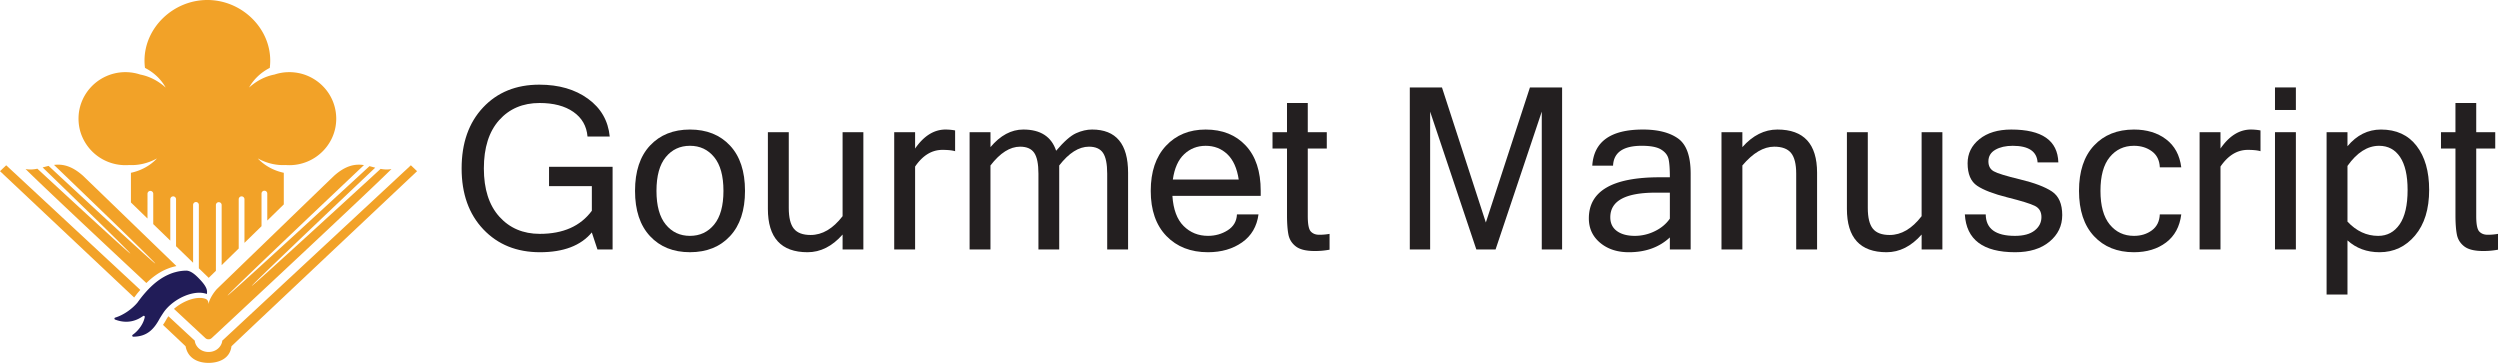
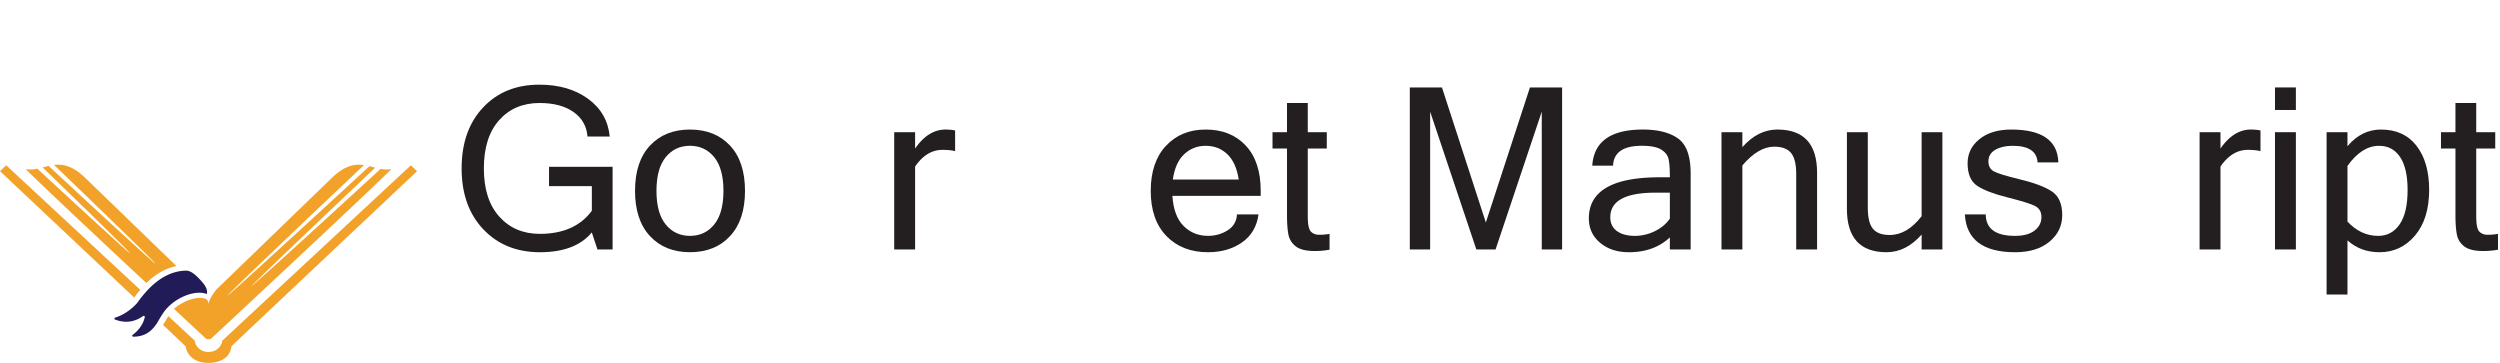
<svg xmlns="http://www.w3.org/2000/svg" id="Layer_1" data-name="Layer 1" viewBox="0 0 7394.78 1073.33">
  <defs>
    <style>.cls-1{fill:#f2a228;}.cls-2{fill:#211c58;}.cls-3{fill:#231f20;}</style>
  </defs>
-   <path class="cls-1" d="M247.33,413.32a138.38,138.38,0,0,0,56,57.73A139.81,139.81,0,0,0,382,488.13c27.45,1.55,56.17-5.17,82.41-19.6-19.67,21.15-47,36.24-77.12,42.57v87.78l49,47.53V572.58a8.52,8.52,0,0,1,17,0v90.29l50.44,48.89V589.33a8.5,8.5,0,1,1,17,0V728.27l50.45,48.9V606.08a8.5,8.5,0,1,1,17,0V793.62l29.12,28.2L638.63,801V606.08a8.51,8.51,0,0,1,17,0V784.31L706.1,735V589.33a8.49,8.49,0,1,1,17,0v129l50.46-49.28V572.58a8.49,8.49,0,1,1,17,0v79.81l48.89-47.8V511.1c-30-6.38-57.45-21.42-77-42.57,26.18,14.43,54.93,21.15,82.35,19.6a139.19,139.19,0,0,0,134.7-74.81,136.48,136.48,0,0,0,13-38.4,150.44,150.44,0,0,0,2-20.13,134.53,134.53,0,0,0-1-20.47A136,136,0,0,0,960.73,261a139.71,139.71,0,0,0-68.19-42.71c-26.18-7.06-54.75-6.53-80.45,2.19-27,5-53.18,18.48-75.35,38.54,13.33-24.26,35-44.8,61.21-58.2a170.84,170.84,0,0,0,1.36-21.75C799.31,82,714.17,0,613.34,0s-185.9,82-185.9,179.1a166.54,166.54,0,0,0,1.42,21.75c26.26,13.4,47.89,33.94,61.18,58.2-22.13-20.06-48.33-33.45-75.3-38.54A139.11,139.11,0,0,0,266.1,261a136.79,136.79,0,0,0-32.86,73.29,148.85,148.85,0,0,0-.94,20.47,145.63,145.63,0,0,0,2,20.13A134.12,134.12,0,0,0,247.33,413.32Z" />
  <path class="cls-1" d="M1215.31,488.89S667,998.74,657.39,1007.74c-.89,14.22-15.1,33.36-40.63,33.36h0c-25.49-.07-39.63-19.14-40.54-33.35-2.2-2.09-31.78-29.33-78-72.35a92.51,92.51,0,0,0-7.1,11.13A126.73,126.73,0,0,1,482.06,961c35.09,33.07,58.67,55.29,66.94,63.23,7,37.81,39.13,49.09,67.75,49.15h.14v0c28.68,0,63.2-11.29,67.76-49.11,43.52-41.76,549-517.9,549-517.9Z" />
  <path class="cls-1" d="M794.77,706.81c-5.82,5.58-11.6,11.22-17.39,16.79-17.76,17.18-35.23,34-51.67,49.92-6,5.77-11.76,11.4-17.39,16.85-27.1,26.18-50.49,48.8-66.87,64.61a5.35,5.35,0,0,0-.55.64c-14.68,16.62-22.7,34.52-24,43a.91.91,0,0,0-.07.42.89.89,0,0,0-.07.41c-.48-6.26-1-11.42-8-15.18h-.07c-.2-.07-.48-.13-.71-.21a47,47,0,0,0-17.09-2.86c-22.86,0-53.43,12.27-76.32,32.44,44.35,41.3,77.38,72,93,86.5a13.55,13.55,0,0,0,9.2,3.48h.07a13.52,13.52,0,0,0,9.19-3.48c65.87-61.27,464-432.17,532-500.25-11.13,2.29-21.72,1.59-32.23-.36,0,0-378.85,347.72-380.84,346-2.28-2,364.92-349.58,364.92-349.58-5.65-1.47-11.24-3.07-16.92-4.46h-.08S675.47,876.22,673.34,874.05c-2.35-2.41,403.28-385.78,403.28-385.78-25.28-3.7-53.19.13-88.78,32C965.21,542,878.61,625.63,794.77,706.81Z" />
  <path class="cls-1" d="M414.94,857.4C250,704,18.32,488.9,18.32,488.9L0,506.3S233.38,725.82,396.79,880C402.75,871.88,408.77,864.37,414.94,857.4Z" />
  <path class="cls-1" d="M435.85,834.4c3.68-3.55,7.37-6.83,11.14-10,16.69-13.86,33.84-24.09,51.65-30.71a132.52,132.52,0,0,1,17.4-5.35c1.88-.49,3.85-.9,5.78-1.32-1.87-1.89-1.37-1.5-3.32-3.38-5.63-5.44-11.49-11.07-17.4-16.85-16.57-15.94-34-32.79-51.66-49.84-5.79-5.64-11.57-11.28-17.43-16.87-81.56-78.94-164.22-158.73-186.14-179.9-34.36-30.64-61.56-35.3-86.09-32.37,0,0,301.39,289.44,299.4,291.51-2.36,2.47-315.39-288.59-315.39-288.59-6,1.4-11.84,3-17.69,4.53,0,0,261.06,252.48,259.16,254.47S110.57,499.05,110.57,499.05c-11.41,2.31-22.92,3.35-35,.85C118.86,543.2,293,706.57,432.92,837.18,433.88,836.21,434.88,835.24,435.85,834.4Z" />
  <path class="cls-2" d="M503,902.67c25-22.48,58.91-36.82,86.56-36.82a64.81,64.81,0,0,1,15.78,1.86h.07a31.94,31.94,0,0,1,5,1.47,12.1,12.1,0,0,1,1.39.49c.07-.49.21-1,.29-1.46,1.32-9.41-.08-20.27-22.33-43.17-7-7.17-23.69-25.26-40-24.52h-.83c-4,.15-8.06.42-12.05.91a126.72,126.72,0,0,0-18.31,3.63,117.64,117.64,0,0,0-17.4,6c-19.91,8.27-38.3,21.23-55.56,37.86-5.65,5.51-11.22,11.36-16.64,17.63-6.26,7.1-12.26,14.68-18.12,22.69-1.4,1.81-2.78,3.69-4.09,5.58-15.11,18.11-40.34,36.81-66,44.6a3.11,3.11,0,0,0-.31,5.88c37.86,14.38,65.78,1.74,82.94-10.6a3.11,3.11,0,0,1,4.87,3c-3.8,20.13-18.69,40.45-35.78,52.6a3.11,3.11,0,0,0,1.88,5.65c41.26-.29,61.24-22.88,77.71-53.2,2.11-3.89,11.19-18,14.59-22.57A129.38,129.38,0,0,1,503,902.67Z" />
  <path class="cls-3" d="M1597.23,746.06q-103.31,0-167.55-67.68t-64.24-180.13q0-112.78,63.43-180.29t166.4-67.51q86.63,0,144,41.68t64.24,111.64H1737.8Q1733.89,357.36,1696,331t-100-26.32q-74.22,0-119.49,50.67t-45.28,142.86q0,91.88,45.77,142.7t119.65,50.84q103.64,0,154-68.33v-72.9H1624V493.35h188V737.88h-44.78l-16.68-50.34Q1701.84,746.06,1597.23,746.06Z" />
  <path class="cls-3" d="M2040.86,383.18q74.21,0,118.5,47.4t44.3,134q0,86.31-44.3,133.87t-118.5,47.57q-73.89,0-118.19-47.57t-44.29-133.87q0-86.62,44.29-134T2040.86,383.18Zm0,314.49q44.13,0,71.59-33.51t27.46-99.54q0-66.36-27.46-99.88t-71.59-33.5q-44.14,0-71.6,33.5t-27.46,99.88q0,66,27.46,99.54T2040.86,697.67Z" />
-   <path class="cls-3" d="M2492.33,693.75q-46.1,52.31-103.63,52.31-117.37,0-117.37-128.15V391h61.79V615.29q0,42.5,15,61.13t49.69,18.64q51.65,0,94.48-55.58V391h61.46V737.88h-61.46Z" />
  <path class="cls-3" d="M2825.13,447.25q-13.08-3.92-37.6-3.92-47.07,0-80.74,49.37V737.88H2645V391h61.79v48.39q38.89-56.24,90.22-56.23a165,165,0,0,1,28.12,2.61Z" />
-   <path class="cls-3" d="M3336.76,737.88H3275V513.62q0-43.15-12.42-61.46T3221,433.85q-44.79,0-87.94,55.58V737.88h-61.46V513.62q0-43.15-12.43-61.46t-41.84-18.31q-44.79,0-87.62,55.58V737.88H2868V391h61.78v44.14q43.82-52,97.1-52,76.17,0,97.09,62.77,34.65-40.87,58.85-51.82t47.4-10.95q106.58,0,106.58,127.82Z" />
  <path class="cls-3" d="M3573.12,746.06q-76.5,0-122.92-47.9t-46.43-133.54q0-85,44.95-133.22t117.53-48.22q74.2,0,118.51,47.4t44.3,134v14.71H3467.85q3.93,60.15,33.18,89.25t72.09,29.09q32.36,0,58.35-16.51t27.3-46.91h63.75q-7.2,53.63-48.55,82.71T3573.12,746.06ZM3664,531q-7.53-50-33.67-74.87t-64.08-24.84q-36.95,0-63.42,24.68t-33.67,75Z" />
  <path class="cls-3" d="M3932.73,738.54a233.06,233.06,0,0,1-44.14,3.92q-37.92,0-55.57-13.57t-21.91-34.81q-4.24-21.26-4.25-57.87V439.41H3764V391h42.82v-86.3h61.46V391h56.23v48.39h-56.23V639.48q0,35.64,9,45.28T3902,694.4a174.83,174.83,0,0,0,30.73-2.61Z" />
  <path class="cls-3" d="M4620.56,737.88h-60.15V330.22L4423.76,737.88h-56.89L4230.22,330.22V737.88h-60.15V258.62h95.13L4395,658.12l130.44-399.5h95.13Z" />
  <path class="cls-3" d="M4939.3,702.25q-47.07,43.82-121.28,43.81-51.66,0-85-27.95T4699.68,646q0-121.62,209.55-121.61h30.07q0-37.27-3.92-54.11t-21.9-27.95q-18-11.12-57.21-11.11-82.38,0-85,58.84h-61.46q6.87-106.9,149.73-106.9,66.69,0,104,26.48t37.27,104V737.88H4939.3Zm0-55.58V569.85h-42.17q-134,0-134,72.9,0,26.47,19.61,40.7t53,14.22a133.77,133.77,0,0,0,58.85-13.73Q4923,670.21,4939.3,646.67Z" />
  <path class="cls-3" d="M5153.76,435.16q46.09-52,103.64-52,117.36,0,117.36,127.82V737.88H5313V513.62q0-42.49-15.2-61.13t-49.85-18.64q-47.09,0-94.16,55.58V737.88H5092V391h61.78Z" />
  <path class="cls-3" d="M5684,693.75q-46.1,52.31-103.63,52.31Q5463,746.06,5463,617.91V391h61.78V615.29q0,42.5,15,61.13t49.69,18.64q51.66,0,94.48-55.58V391h61.46V737.88H5684Z" />
  <path class="cls-3" d="M5960.59,746.06q-142.2,0-148.74-111.81h61.78q.66,63.43,86.31,63.42,38.25,0,58.36-15.85t20.1-39.72q0-23.54-19.61-33.19t-80.92-25q-61.29-15.37-89.57-34.33T5820,482.89q0-43.15,35.14-71.43t94-28.28q136.34,0,139.27,97.09H6027q-3.27-49-73.56-49-31.07,0-51.49,11.76t-20.43,34.33q0,20.28,15.69,29.26t78.63,24.19q62.93,15.21,93.49,35.47t30.57,70q0,47.41-37.76,78.63T5960.59,746.06Z" />
-   <path class="cls-3" d="M6312,746.06q-73.89,0-118.18-47.57t-44.3-133.87q0-86.62,44.3-134T6312,383.18q56.88,0,95,28.77T6452,495h-63.42q-1.3-31.05-23.38-47.4T6312,431.24q-44.13,0-71.59,33.5T6213,564.62q0,66,27.47,99.54T6312,697.67q31.05,0,53.12-16.34t23.38-47.08H6452q-6.87,54.27-44.95,83T6312,746.06Z" />
  <path class="cls-3" d="M6686.35,447.25q-13.08-3.92-37.59-3.92-47.09,0-80.75,49.37V737.88h-61.79V391H6568v48.39q38.89-56.24,90.23-56.23a165,165,0,0,1,28.11,2.61Z" />
  <path class="cls-3" d="M6791,325.31h-61.78V258.62H6791Zm0,412.57h-61.78V391H6791Z" />
  <path class="cls-3" d="M6943.63,432.54q41.21-49.35,99.06-49.36,68,0,105.27,48.22t37.27,130.28q0,85.32-41.68,134.85t-105.11,49.53q-56.23,0-94.81-35V871.27h-61.78V391h61.78Zm0,223q39.55,42.18,90.89,42.17,39.88,0,63.42-34.16t23.54-101.83q0-64.08-22.23-97.26t-62.12-33.18q-51.33,0-93.5,59.49Z" />
  <path class="cls-3" d="M7388.9,738.54a233.06,233.06,0,0,1-44.14,3.92q-37.92,0-55.57-13.57t-21.91-34.81q-4.24-21.26-4.25-57.87V439.41h-42.82V391H7263v-86.3h61.46V391h56.23v48.39h-56.23V639.48q0,35.64,9,45.28t24.69,9.64a174.83,174.83,0,0,0,30.73-2.61Z" />
</svg>